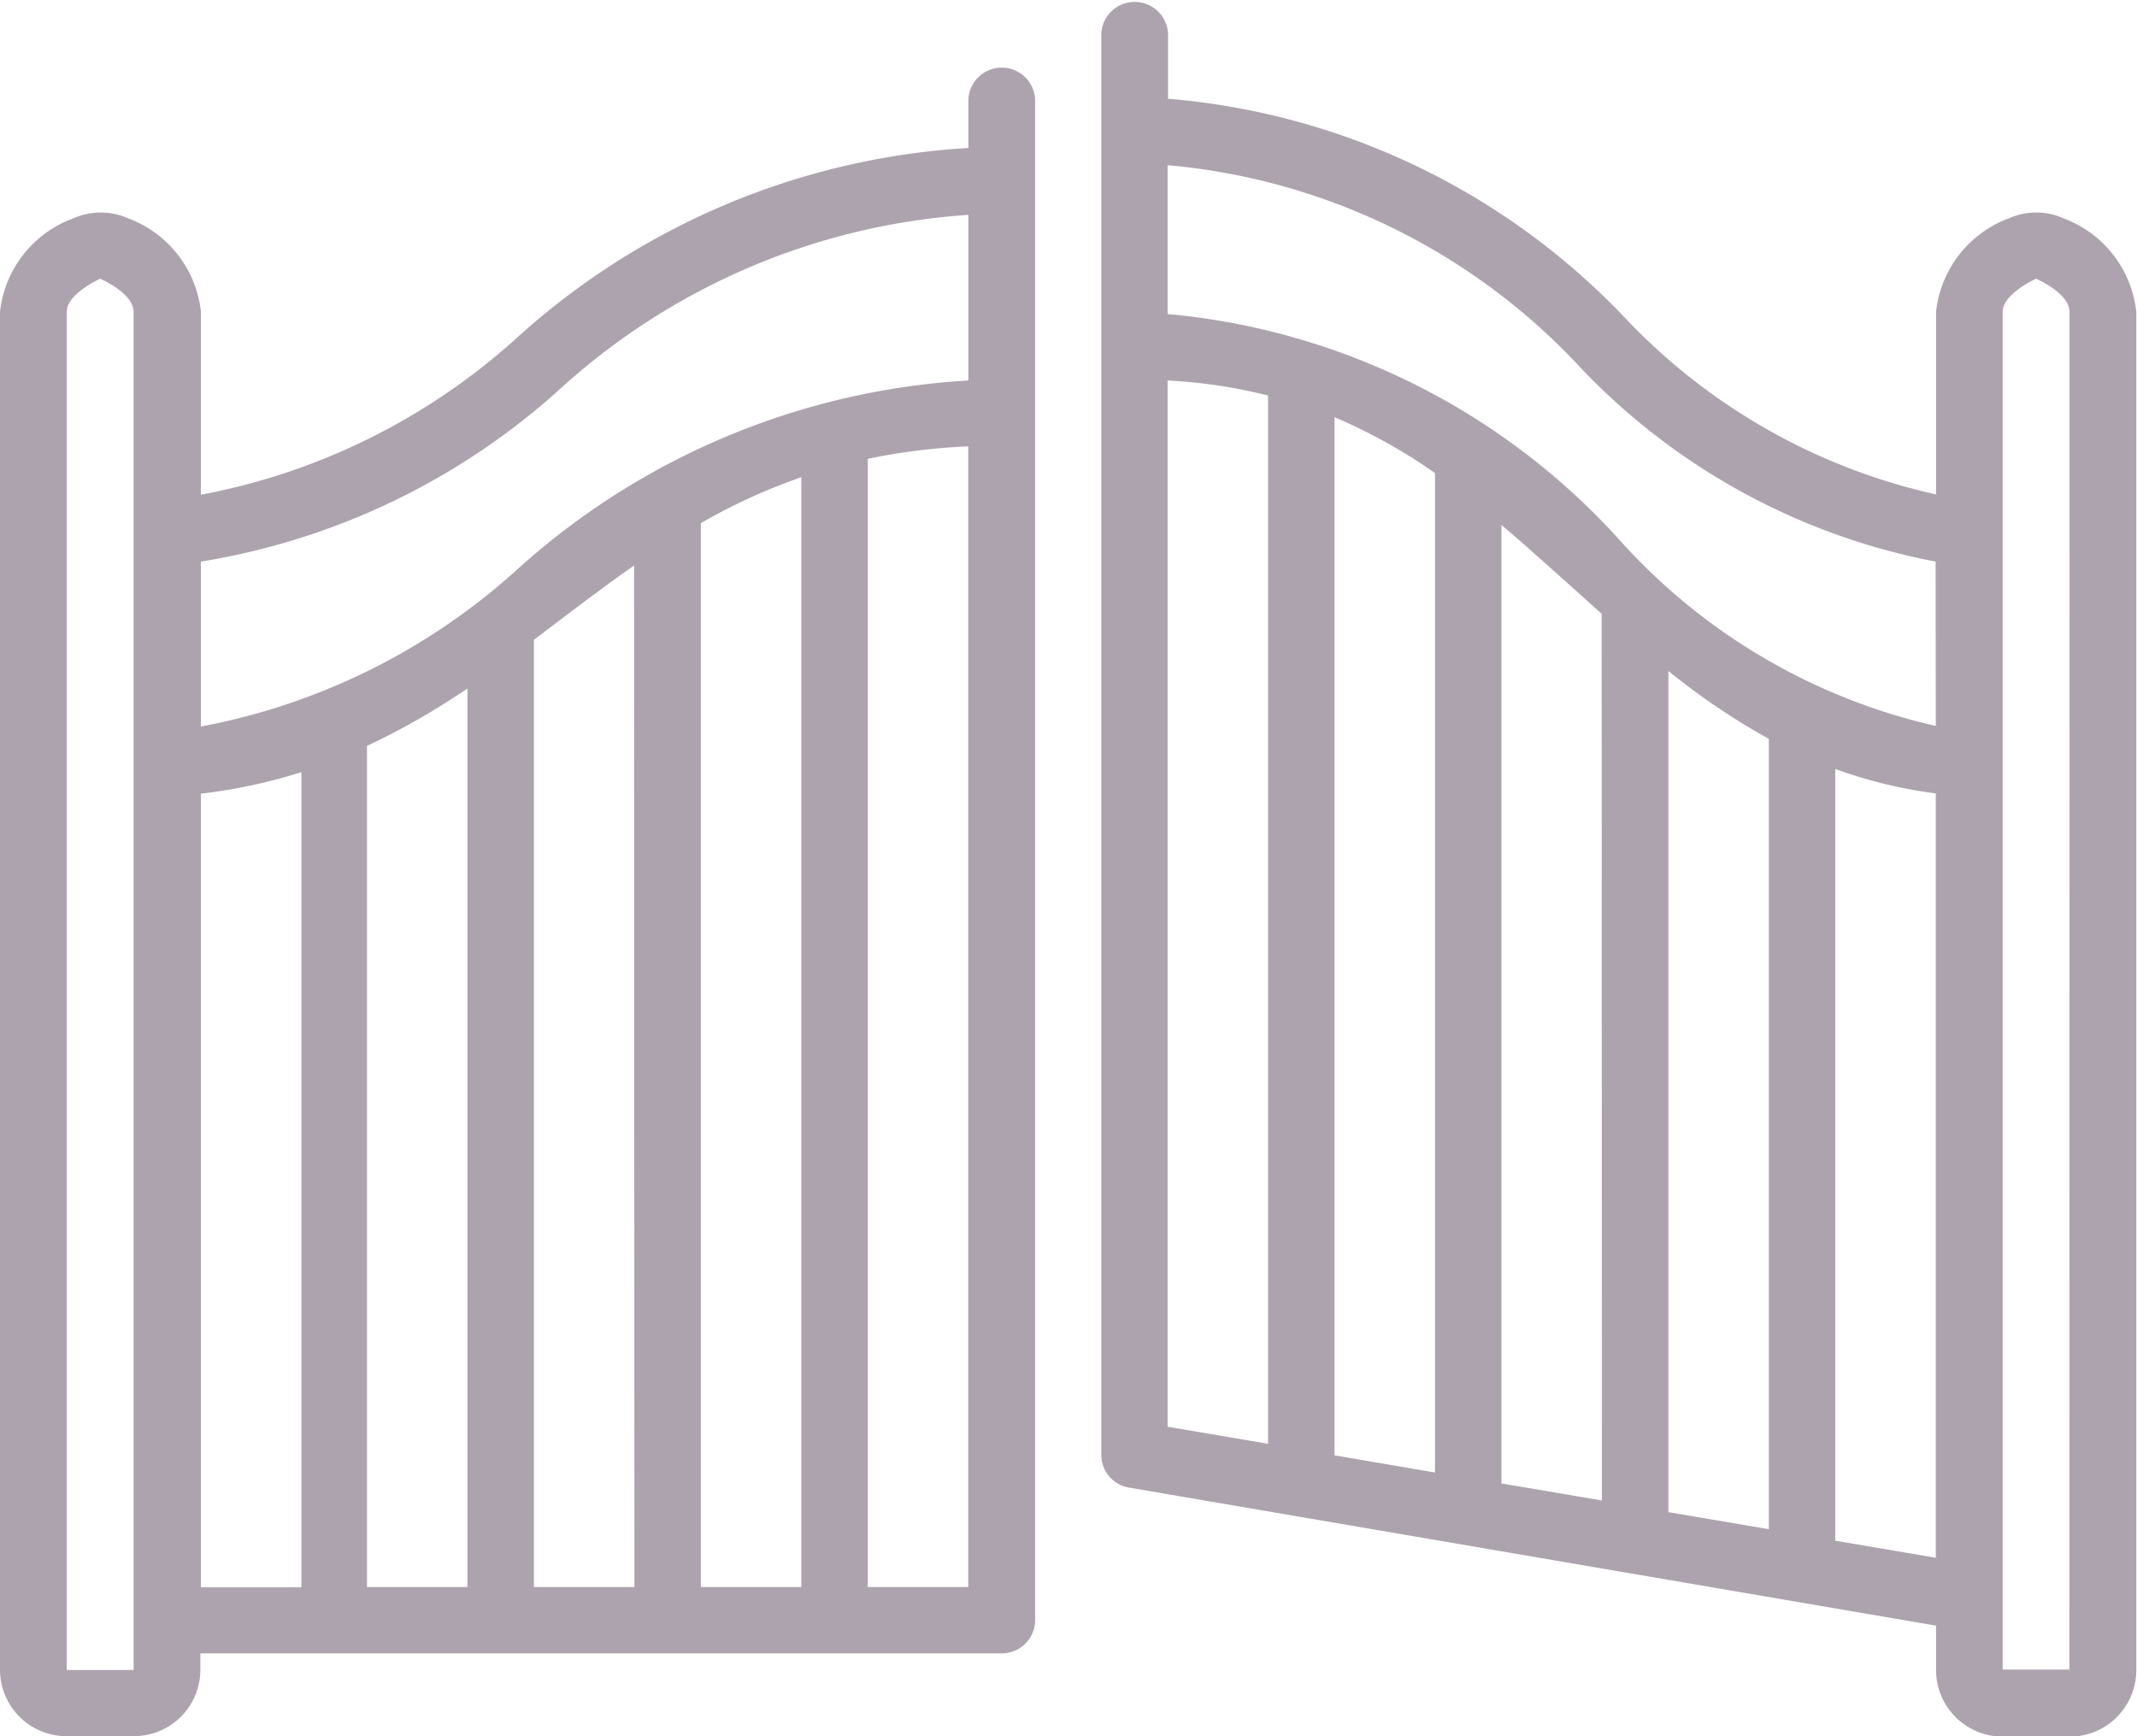
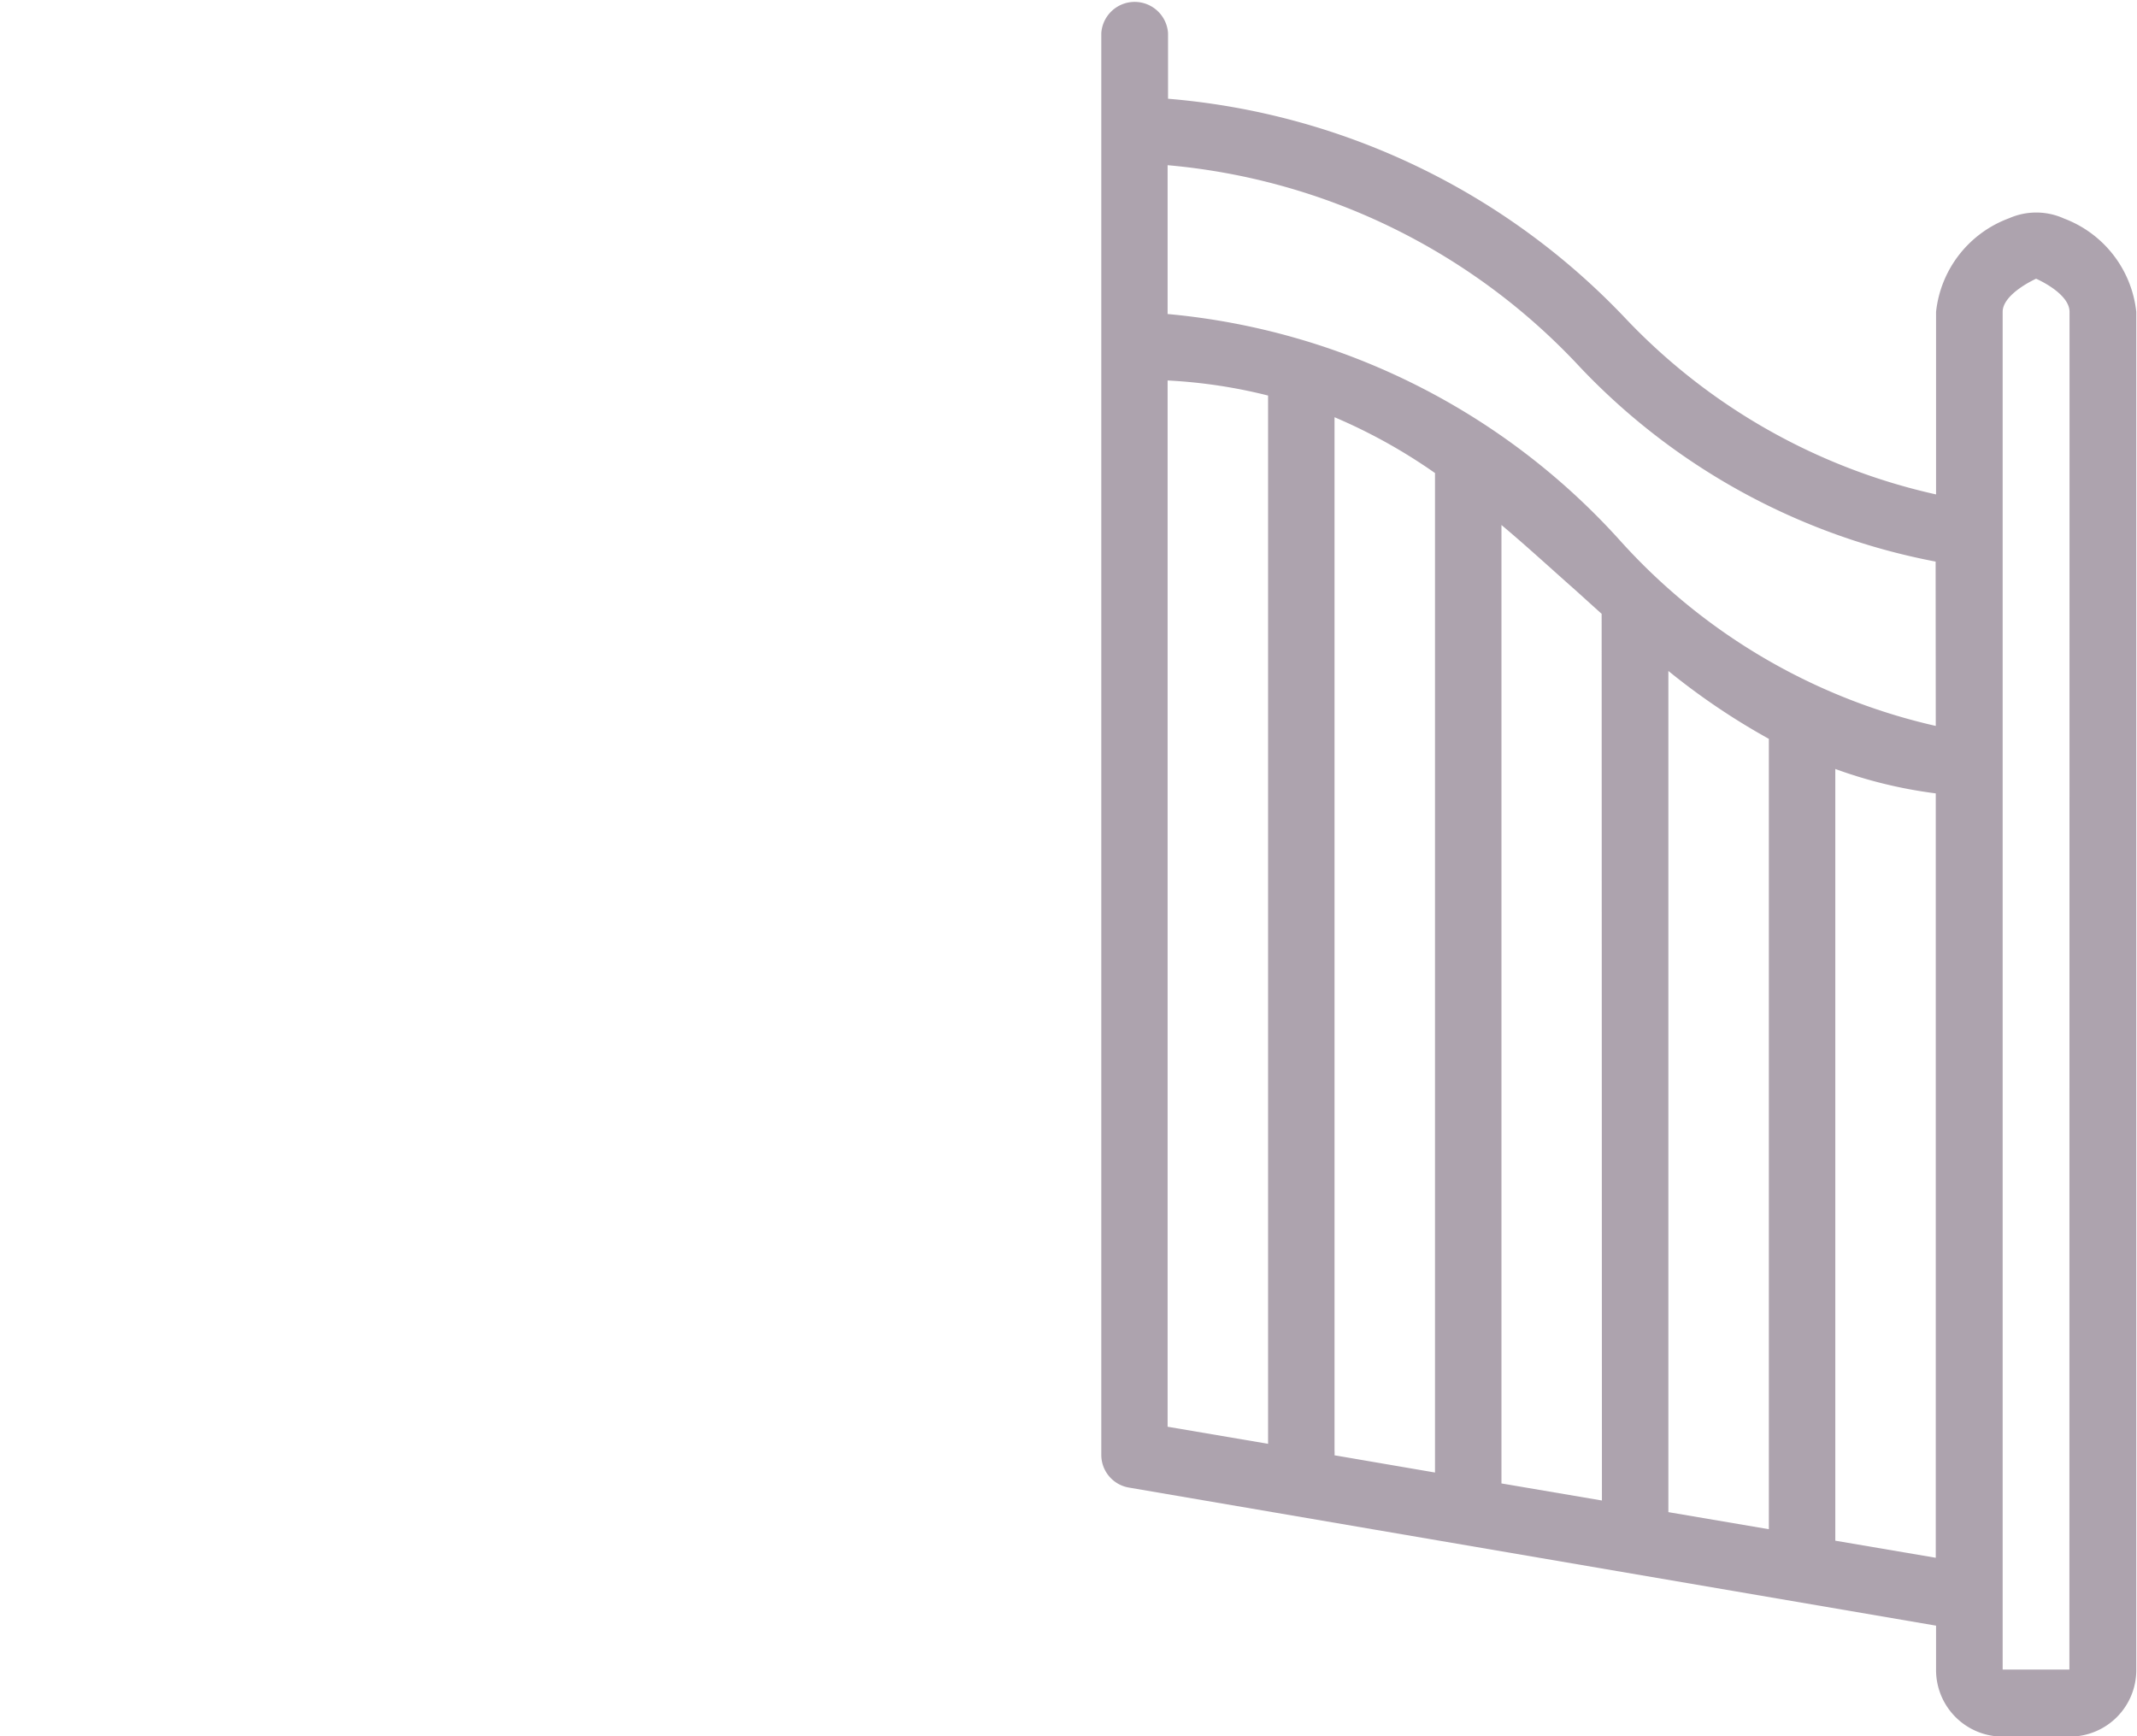
<svg xmlns="http://www.w3.org/2000/svg" width="14.889" height="12.098" viewBox="0 0 14.889 12.098">
  <g id="Group_1986" data-name="Group 1986" transform="translate(-1700.1 -3616.507)">
    <g id="Group_1978" data-name="Group 1978" transform="translate(0.672 -0.154)">
      <path id="Path_1566" data-name="Path 1566" d="M1326.7,1.521a.469.469,0,0,0-.38,0,.784.784,0,0,0-.508.652V3.445a4.252,4.252,0,0,1-2.167-1.23,4.952,4.952,0,0,0-3.184-1.527V.231a.233.233,0,0,0-.465,0V.8h0v9.338a.231.231,0,0,0,.193.227l5.623.962v.311a.464.464,0,0,0,.465.462h.465a.463.463,0,0,0,.465-.462V2.173a.784.784,0,0,0-.508-.652m-5.541,8.539-.7-.119V2.651a3.613,3.613,0,0,1,.7.105Zm1.163-6.744V10.26l-.7-.12a.242.242,0,0,0,0-.033v-7.2a3.827,3.827,0,0,1,.7.389c0,.006,0,.011,0,.017m1.163,7.142-.7-.119V3.658c.173.145.341.3.512.451l.186.168Zm1.163.2-.7-.119V4.675a4.8,4.8,0,0,0,.7.473Zm1.163-5.126v5.325l-.7-.119V5.358a3.234,3.234,0,0,0,.7.17Zm0-.471a4.209,4.209,0,0,1-2.2-1.292,4.836,4.836,0,0,0-3.152-1.578V1.151a4.46,4.46,0,0,1,2.878,1.412,4.6,4.6,0,0,0,2.473,1.35Zm.931,6.575h-.465V2.173c0-.127.233-.231.233-.231s.233.1.233.231Z" transform="translate(387.105 3616.661)" fill="#ada3ae" />
-       <path id="Path_1567" data-name="Path 1567" d="M.465,91H.931a.463.463,0,0,0,.465-.462v-.115H6.979a.232.232,0,0,0,.233-.231v-10.6a.233.233,0,0,0-.465,0v.342A5.131,5.131,0,0,0,3.6,81.258,4.521,4.521,0,0,1,1.4,82.35V81.076a.784.784,0,0,0-.508-.652.469.469,0,0,0-.38,0A.784.784,0,0,0,0,81.076v9.463A.463.463,0,0,0,.465,91m2.792-1.039h-.7V84.1a5.093,5.093,0,0,0,.7-.4Zm1.163,0h-.7v-6.6l.162-.123c.178-.135.355-.268.536-.395Zm1.163,0h-.7V82.548a4.082,4.082,0,0,1,.7-.32Zm1.163,0h-.7V82.1a4.344,4.344,0,0,1,.7-.087ZM1.4,82.816a4.894,4.894,0,0,0,2.489-1.191A4.693,4.693,0,0,1,6.747,80.4v1.154A5.13,5.13,0,0,0,3.6,82.874,4.521,4.521,0,0,1,1.4,83.965Zm0,1.617v0a3.776,3.776,0,0,0,.7-.15v5.68H1.4ZM.465,81.076c0-.127.233-.231.233-.231s.233.1.233.231v9.463H.465Z" transform="translate(1699.428 3537.758)" fill="#ada3ae" />
    </g>
  </g>
</svg>